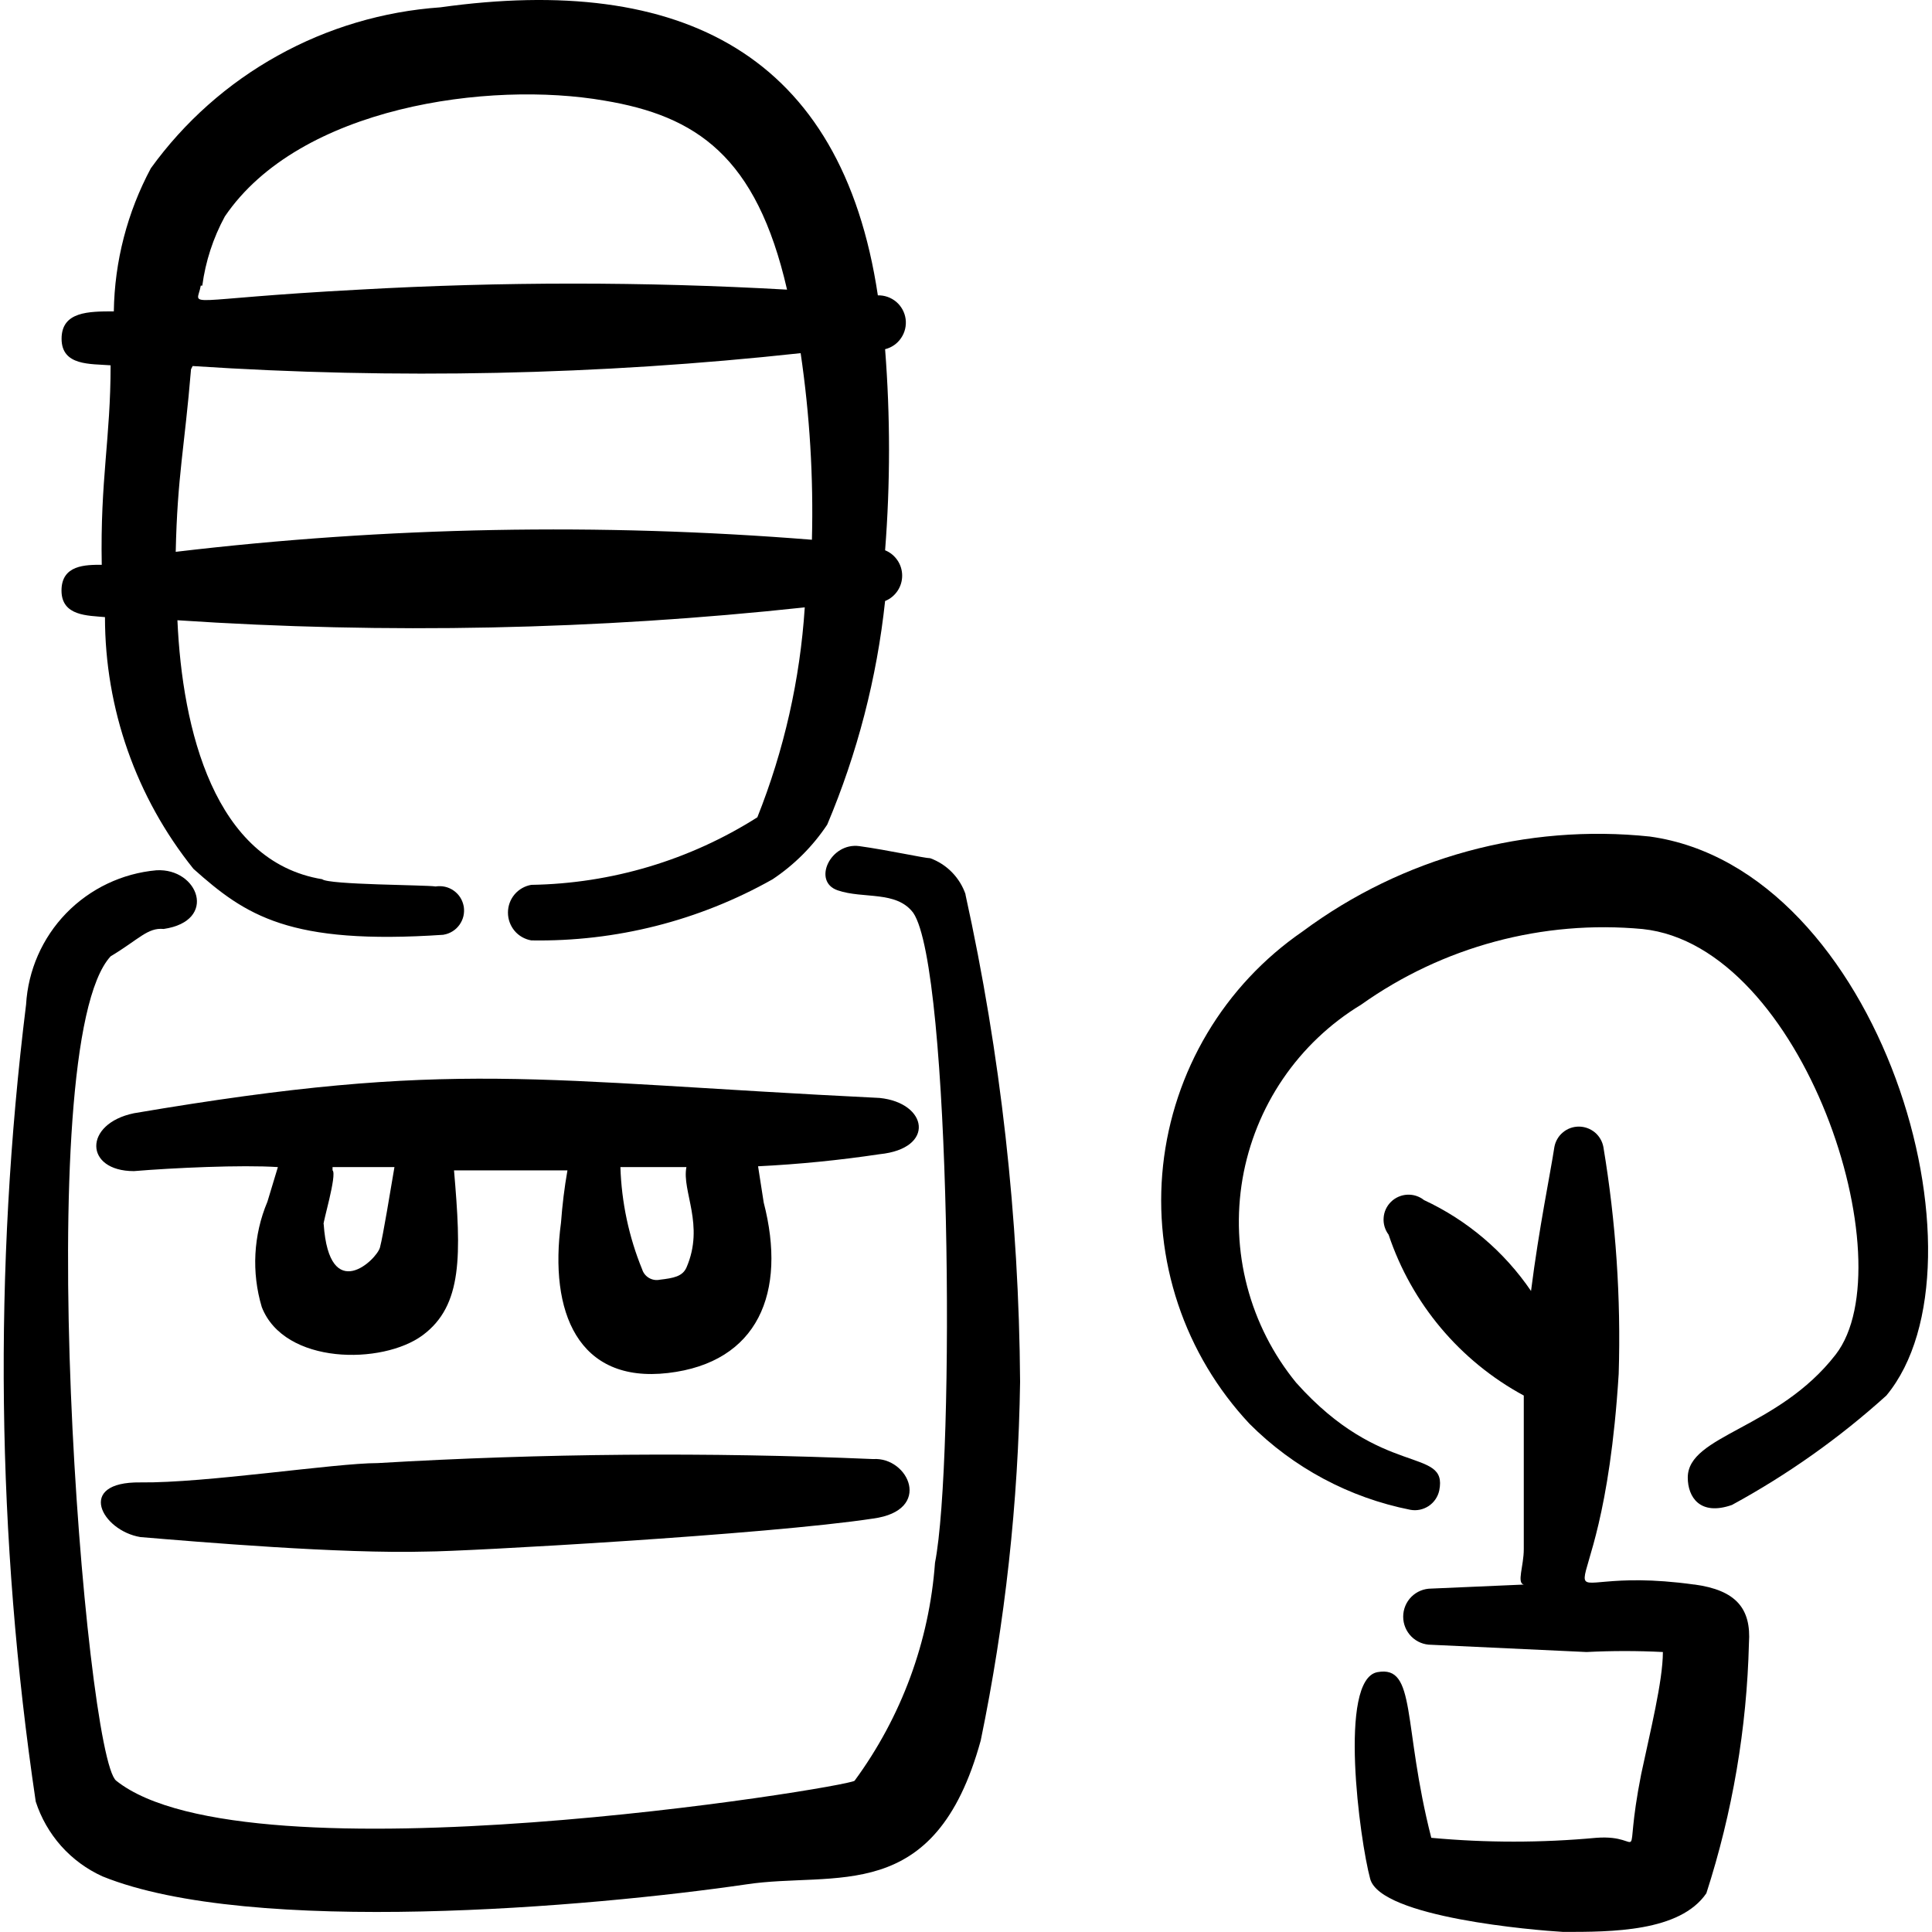
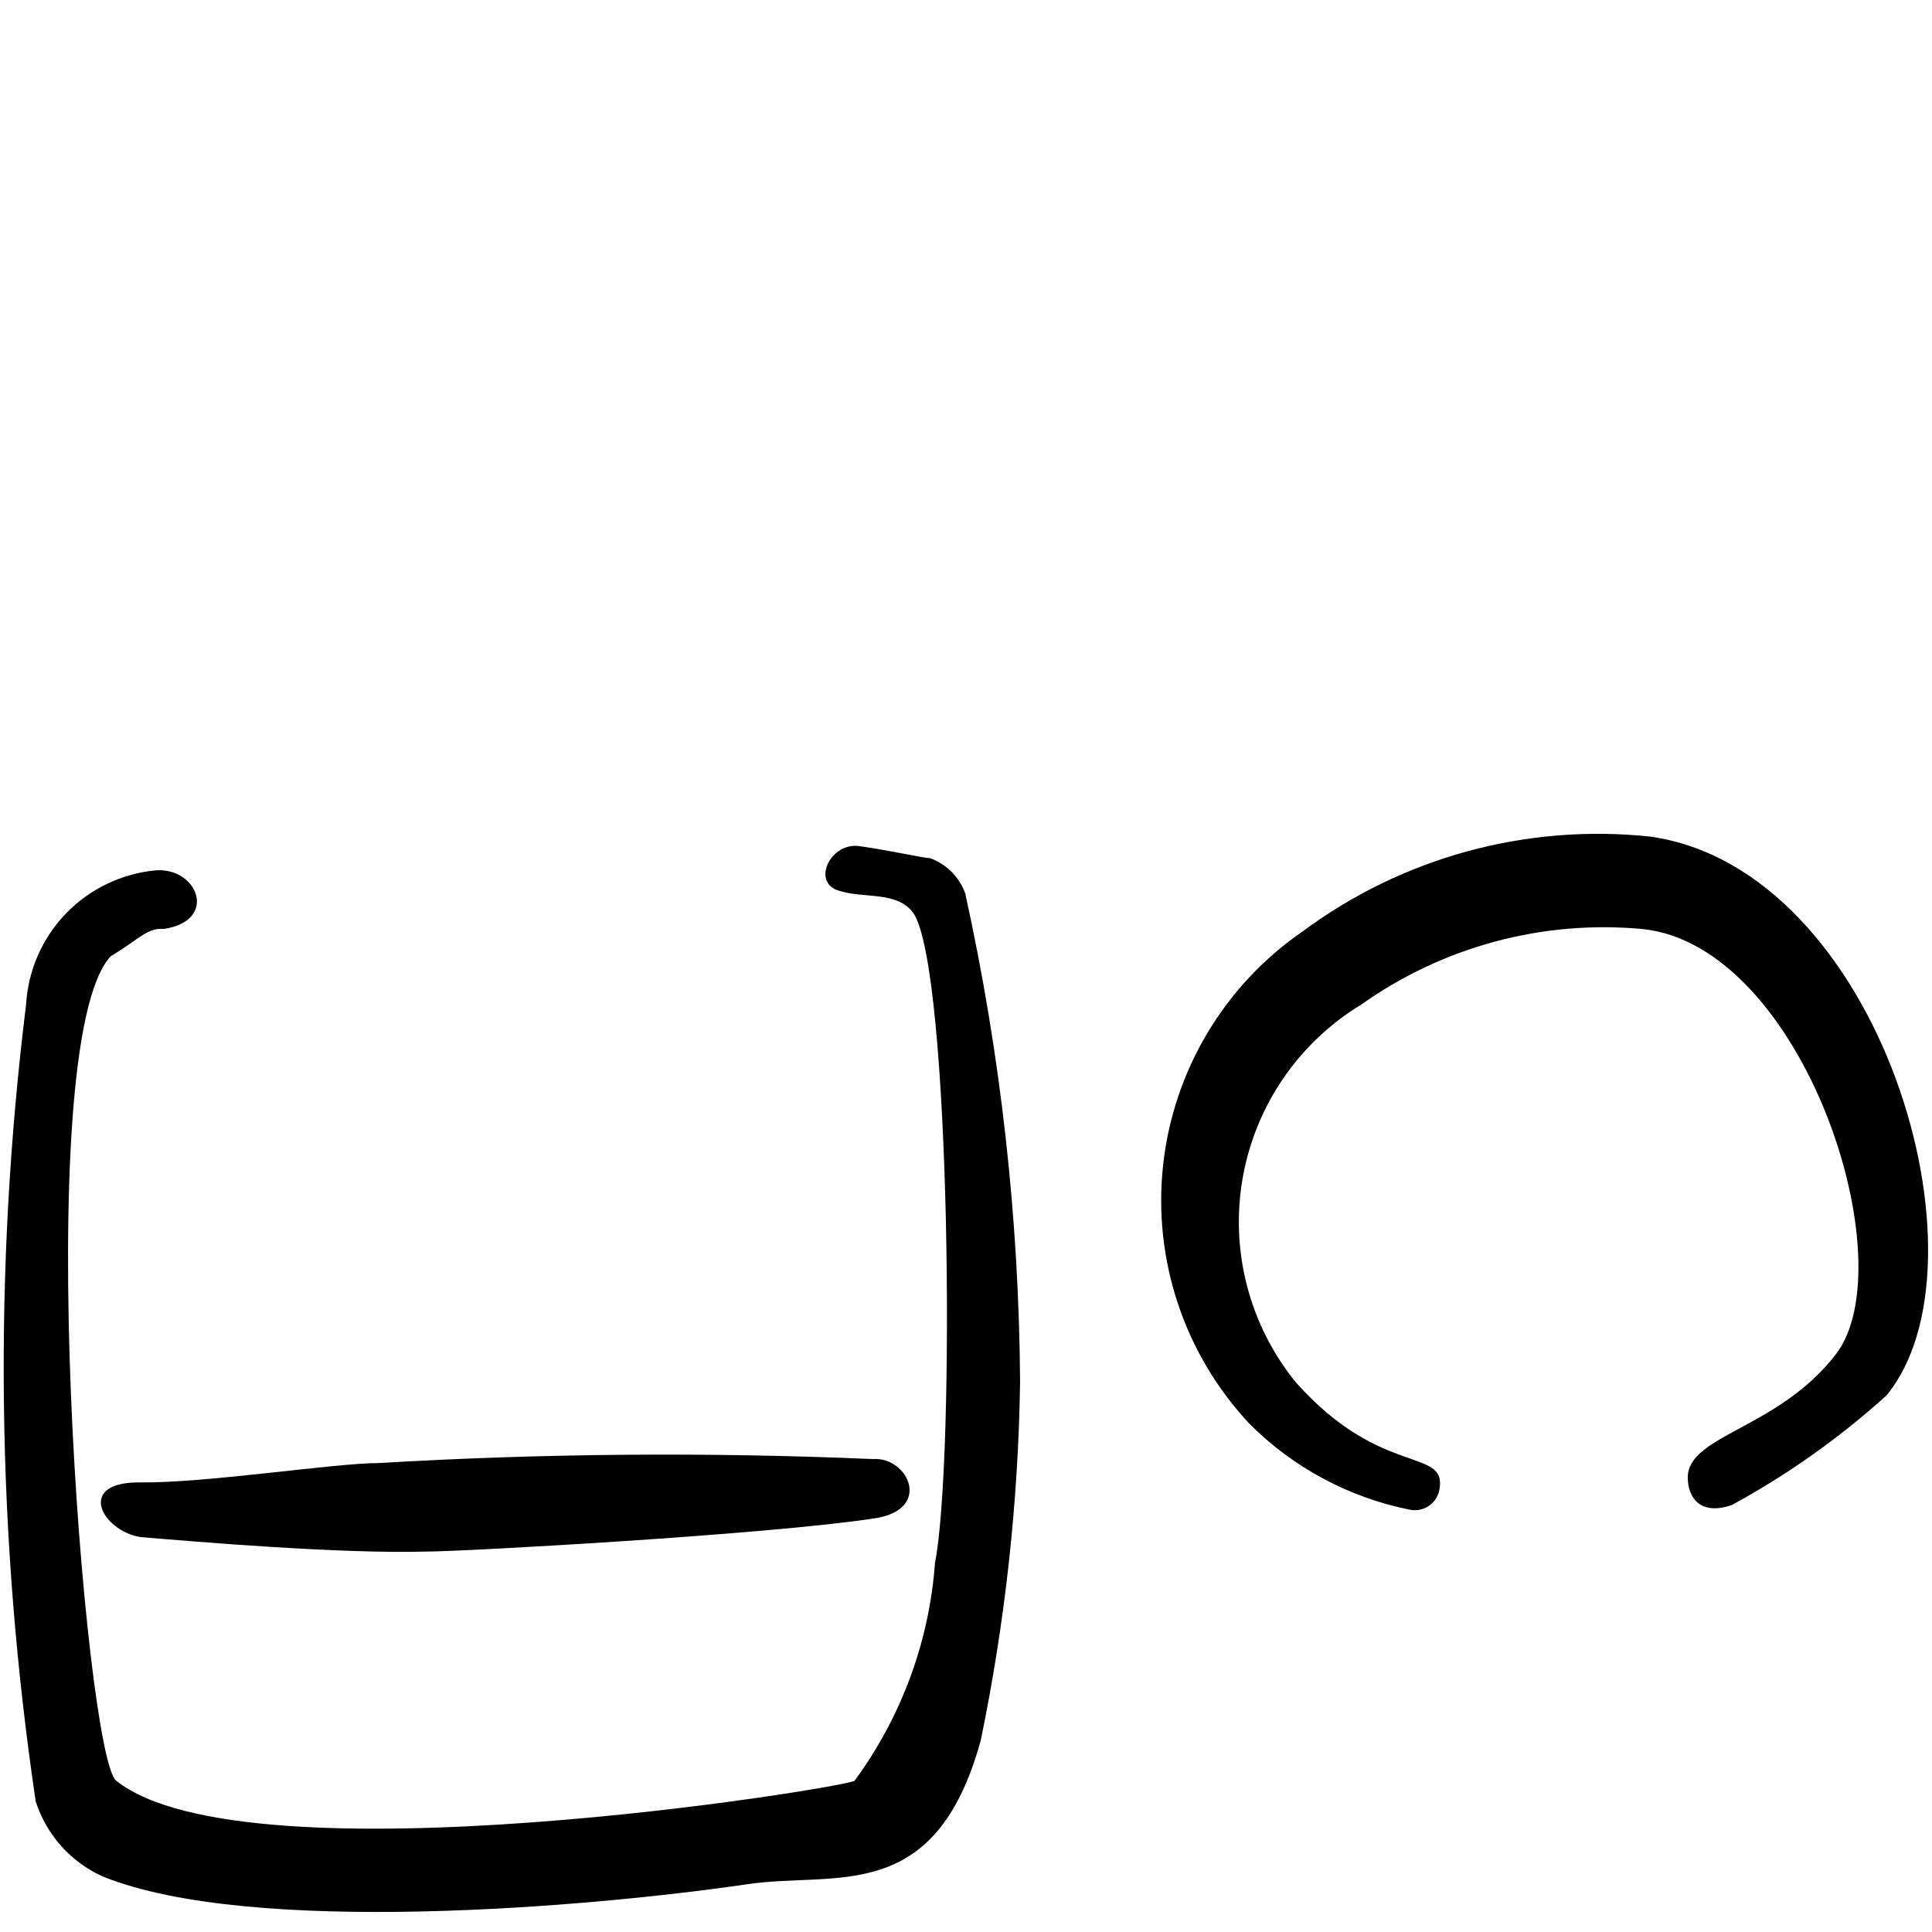
<svg xmlns="http://www.w3.org/2000/svg" fill="none" viewBox="0 0 24 24" id="Office-Water-Dispenser--Streamline-Freehand">
  <desc>
    Office Water Dispenser Streamline Icon: https://streamlinehq.com
  </desc>
-   <path fill="#000000" d="m3.452 14.498 -0.13 0.43c-0.175 0.415 -0.199 0.878 -0.07 1.309 0.28 0.719 1.499 0.719 1.998 0.35 0.5 -0.37 0.48 -0.999 0.39 -2.048H7.049c-0.038 0.215 -0.064 0.432 -0.08 0.649 -0.15 1.109 0.21 1.998 1.329 1.868 1.119 -0.13 1.479 -0.999 1.189 -2.118l-0.07 -0.45c0.505 -0.025 1.009 -0.075 1.509 -0.15 0.699 -0.07 0.6 -0.639 0 -0.699 -4.306 -0.21 -5.265 -0.489 -9.262 0.19 -0.629 0.13 -0.619 0.719 0 0.719 0.48 -0.04 1.339 -0.08 1.788 -0.05Zm4.256 0h0.819c-0.06 0.3 0.23 0.719 0 1.249 -0.05 0.11 -0.16 0.13 -0.33 0.15 -0.046 0.01 -0.094 0.002 -0.135 -0.022 -0.041 -0.024 -0.071 -0.062 -0.085 -0.107 -0.165 -0.403 -0.256 -0.833 -0.27 -1.269Zm-3.577 0h0.769c-0.05 0.29 -0.14 0.849 -0.18 0.999 -0.04 0.15 -0.629 0.719 -0.699 -0.29 -0.02 0.01 0.17 -0.619 0.11 -0.669v-0.04Z" stroke-width="1" />
-   <path fill="#000000" d="M11.995 11.111c-0.035 -0.103 -0.093 -0.197 -0.169 -0.275 -0.076 -0.078 -0.169 -0.138 -0.271 -0.175 -0.07 0 -0.519 -0.1 -0.879 -0.15 -0.36 -0.05 -0.59 0.44 -0.27 0.549 0.32 0.11 0.729 0 0.939 0.28 0.47 0.689 0.52 6.804 0.27 8.073 -0.071 0.979 -0.418 1.917 -0.999 2.708 -0.08 0.08 -7.543 1.299 -9.172 0 -0.39 -0.3 -1.089 -9.132 -0.07 -10.241 0.35 -0.21 0.46 -0.36 0.659 -0.34 0.679 -0.1 0.43 -0.759 -0.09 -0.729 -0.425 0.038 -0.822 0.227 -1.12 0.533 -0.297 0.306 -0.474 0.709 -0.499 1.135 -0.407 3.291 -0.367 6.621 0.12 9.901 0.066 0.204 0.174 0.392 0.316 0.552 0.143 0.16 0.317 0.288 0.513 0.377 1.848 0.749 6.075 0.38 7.993 0.1 1.109 -0.17 2.348 0.28 2.917 -1.788 0.303 -1.467 0.467 -2.959 0.489 -4.456 -0.014 -2.036 -0.241 -4.066 -0.679 -6.055Z" stroke-width="1" />
-   <path fill="#000000" d="M5.511 11.611c0.039 -0.006 0.077 -0.021 0.111 -0.042 0.034 -0.021 0.063 -0.049 0.086 -0.081 0.023 -0.033 0.04 -0.069 0.049 -0.108 0.009 -0.039 0.01 -0.079 0.004 -0.118 -0.007 -0.039 -0.021 -0.077 -0.042 -0.111 -0.021 -0.034 -0.049 -0.063 -0.081 -0.086s-0.069 -0.04 -0.108 -0.049c-0.039 -0.009 -0.079 -0.01 -0.119 -0.004 -0.12 -0.02 -1.329 -0.02 -1.409 -0.09 -1.339 -0.22 -1.738 -1.858 -1.798 -3.217 2.597 0.173 5.205 0.119 7.793 -0.16 -0.058 0.895 -0.257 1.775 -0.589 2.608 -0.841 0.533 -1.812 0.823 -2.808 0.839 -0.081 0.014 -0.155 0.056 -0.208 0.119 -0.053 0.063 -0.082 0.143 -0.082 0.226 0 0.083 0.029 0.162 0.082 0.226 0.053 0.063 0.127 0.105 0.208 0.119 1.049 0.018 2.084 -0.244 2.997 -0.759 0.269 -0.179 0.5 -0.41 0.679 -0.679 0.374 -0.886 0.617 -1.822 0.719 -2.778 0.063 -0.025 0.116 -0.069 0.154 -0.125 0.038 -0.056 0.058 -0.122 0.058 -0.19 0 -0.068 -0.02 -0.134 -0.058 -0.19 -0.038 -0.056 -0.091 -0.1 -0.154 -0.125 0.065 -0.831 0.065 -1.666 0 -2.498 0.081 -0.02 0.152 -0.069 0.199 -0.139 0.047 -0.069 0.067 -0.153 0.056 -0.236 -0.011 -0.083 -0.053 -0.159 -0.116 -0.213 -0.064 -0.054 -0.145 -0.083 -0.229 -0.081C10.456 0.671 8.468 -0.328 5.471 0.091 4.761 0.141 4.072 0.345 3.45 0.691c-0.622 0.345 -1.16 0.823 -1.576 1.399 -0.293 0.548 -0.451 1.157 -0.46 1.778 -0.31 0 -0.649 0 -0.649 0.34 0 0.34 0.36 0.31 0.609 0.33 0 0.909 -0.13 1.419 -0.11 2.478 -0.2 0 -0.5 0 -0.5 0.32 0 0.32 0.33 0.31 0.54 0.33 -0 1.137 0.387 2.24 1.099 3.127 0.649 0.579 1.189 0.949 3.107 0.819ZM2.513 3.548c0.04 -0.301 0.135 -0.592 0.28 -0.859 0.929 -1.369 3.287 -1.688 4.716 -1.439 1.139 0.19 1.888 0.689 2.268 2.348 -1.77 -0.1 -3.545 -0.1 -5.315 0 -2.268 0.12 -2.018 0.24 -1.968 -0.05h0.02Zm-0.12 0.999c2.518 0.166 5.045 0.113 7.553 -0.16 0.113 0.767 0.16 1.543 0.14 2.318 -2.633 -0.211 -5.28 -0.161 -7.903 0.15 0.02 -0.939 0.11 -1.299 0.19 -2.268l0.02 -0.04Z" stroke-width="1" />
+   <path fill="#000000" d="M11.995 11.111c-0.035 -0.103 -0.093 -0.197 -0.169 -0.275 -0.076 -0.078 -0.169 -0.138 -0.271 -0.175 -0.07 0 -0.519 -0.1 -0.879 -0.15 -0.36 -0.05 -0.59 0.44 -0.27 0.549 0.32 0.11 0.729 0 0.939 0.28 0.47 0.689 0.52 6.804 0.27 8.073 -0.071 0.979 -0.418 1.917 -0.999 2.708 -0.08 0.08 -7.543 1.299 -9.172 0 -0.39 -0.3 -1.089 -9.132 -0.07 -10.241 0.35 -0.21 0.46 -0.36 0.659 -0.34 0.679 -0.1 0.43 -0.759 -0.09 -0.729 -0.425 0.038 -0.822 0.227 -1.12 0.533 -0.297 0.306 -0.474 0.709 -0.499 1.135 -0.407 3.291 -0.367 6.621 0.12 9.901 0.066 0.204 0.174 0.392 0.316 0.552 0.143 0.16 0.317 0.288 0.513 0.377 1.848 0.749 6.075 0.38 7.993 0.1 1.109 -0.17 2.348 0.28 2.917 -1.788 0.303 -1.467 0.467 -2.959 0.489 -4.456 -0.014 -2.036 -0.241 -4.066 -0.679 -6.055" stroke-width="1" />
  <path fill="#000000" d="M4.691 18.175c-0.53 0 -2.138 0.25 -2.947 0.24 -0.809 -0.01 -0.48 0.6 0 0.679 0.719 0.06 2.488 0.21 3.557 0.18 0.45 0 4.236 -0.21 5.545 -0.41 0.749 -0.1 0.44 -0.769 0 -0.739 -2.051 -0.088 -4.105 -0.071 -6.154 0.05Z" stroke-width="1" />
  <path fill="#000000" d="M20.497 10.392c-1.536 -0.162 -3.076 0.258 -4.316 1.179 -0.481 0.331 -0.885 0.762 -1.184 1.264 -0.299 0.502 -0.486 1.062 -0.549 1.642 -0.063 0.581 0.001 1.168 0.186 1.722 0.185 0.554 0.488 1.061 0.887 1.487 0.545 0.547 1.241 0.919 1.998 1.069 0.079 0.015 0.161 -0.002 0.229 -0.047 0.067 -0.045 0.114 -0.114 0.131 -0.193 0.11 -0.549 -0.709 -0.14 -1.778 -1.339 -0.286 -0.35 -0.493 -0.757 -0.608 -1.194 -0.115 -0.437 -0.134 -0.893 -0.058 -1.338 0.077 -0.445 0.248 -0.869 0.502 -1.242 0.254 -0.373 0.586 -0.688 0.972 -0.922 1.016 -0.722 2.256 -1.055 3.497 -0.939 1.998 0.21 3.277 4.146 2.398 5.285 -0.719 0.929 -1.838 0.999 -1.838 1.529 0 0.24 0.15 0.48 0.549 0.34 0.691 -0.376 1.335 -0.832 1.918 -1.359 1.359 -1.639 -0.07 -6.544 -2.937 -6.944Z" stroke-width="1" />
-   <path fill="#000000" d="M21.047 19.684c-2.158 -0.3 -1.159 0.929 -0.939 -2.618 0.029 -0.943 -0.035 -1.887 -0.19 -2.817 -0.013 -0.071 -0.051 -0.136 -0.106 -0.182 -0.056 -0.046 -0.126 -0.072 -0.199 -0.072 -0.072 0 -0.143 0.025 -0.198 0.072 -0.056 0.046 -0.093 0.111 -0.106 0.182 -0.05 0.33 -0.19 0.999 -0.29 1.788 -0.333 -0.489 -0.792 -0.879 -1.329 -1.129 -0.059 -0.047 -0.133 -0.071 -0.209 -0.067 -0.075 0.004 -0.147 0.035 -0.201 0.088 -0.054 0.053 -0.087 0.123 -0.092 0.199 -0.006 0.075 0.017 0.15 0.062 0.21 0.286 0.855 0.886 1.569 1.679 1.998v1.908c0 0.21 -0.09 0.42 0 0.44l-1.149 0.05c-0.093 0 -0.182 0.037 -0.247 0.102 -0.066 0.066 -0.102 0.155 -0.102 0.247 0 0.093 0.037 0.182 0.102 0.247 0.066 0.066 0.154 0.102 0.247 0.102l1.928 0.09c0.316 -0.016 0.633 -0.016 0.949 0 0 0.36 -0.16 0.999 -0.27 1.519 -0.24 1.219 0.09 0.739 -0.559 0.789 -0.681 0.063 -1.367 0.063 -2.048 0 -0.36 -1.409 -0.18 -2.148 -0.669 -2.058 -0.49 0.09 -0.22 2.088 -0.09 2.568 0.13 0.48 2.048 0.639 2.398 0.659 0.6 0 1.449 0 1.778 -0.48 0.325 -1.005 0.503 -2.051 0.529 -3.107 0.03 -0.43 -0.16 -0.659 -0.679 -0.729Z" stroke-width="1" />
</svg>